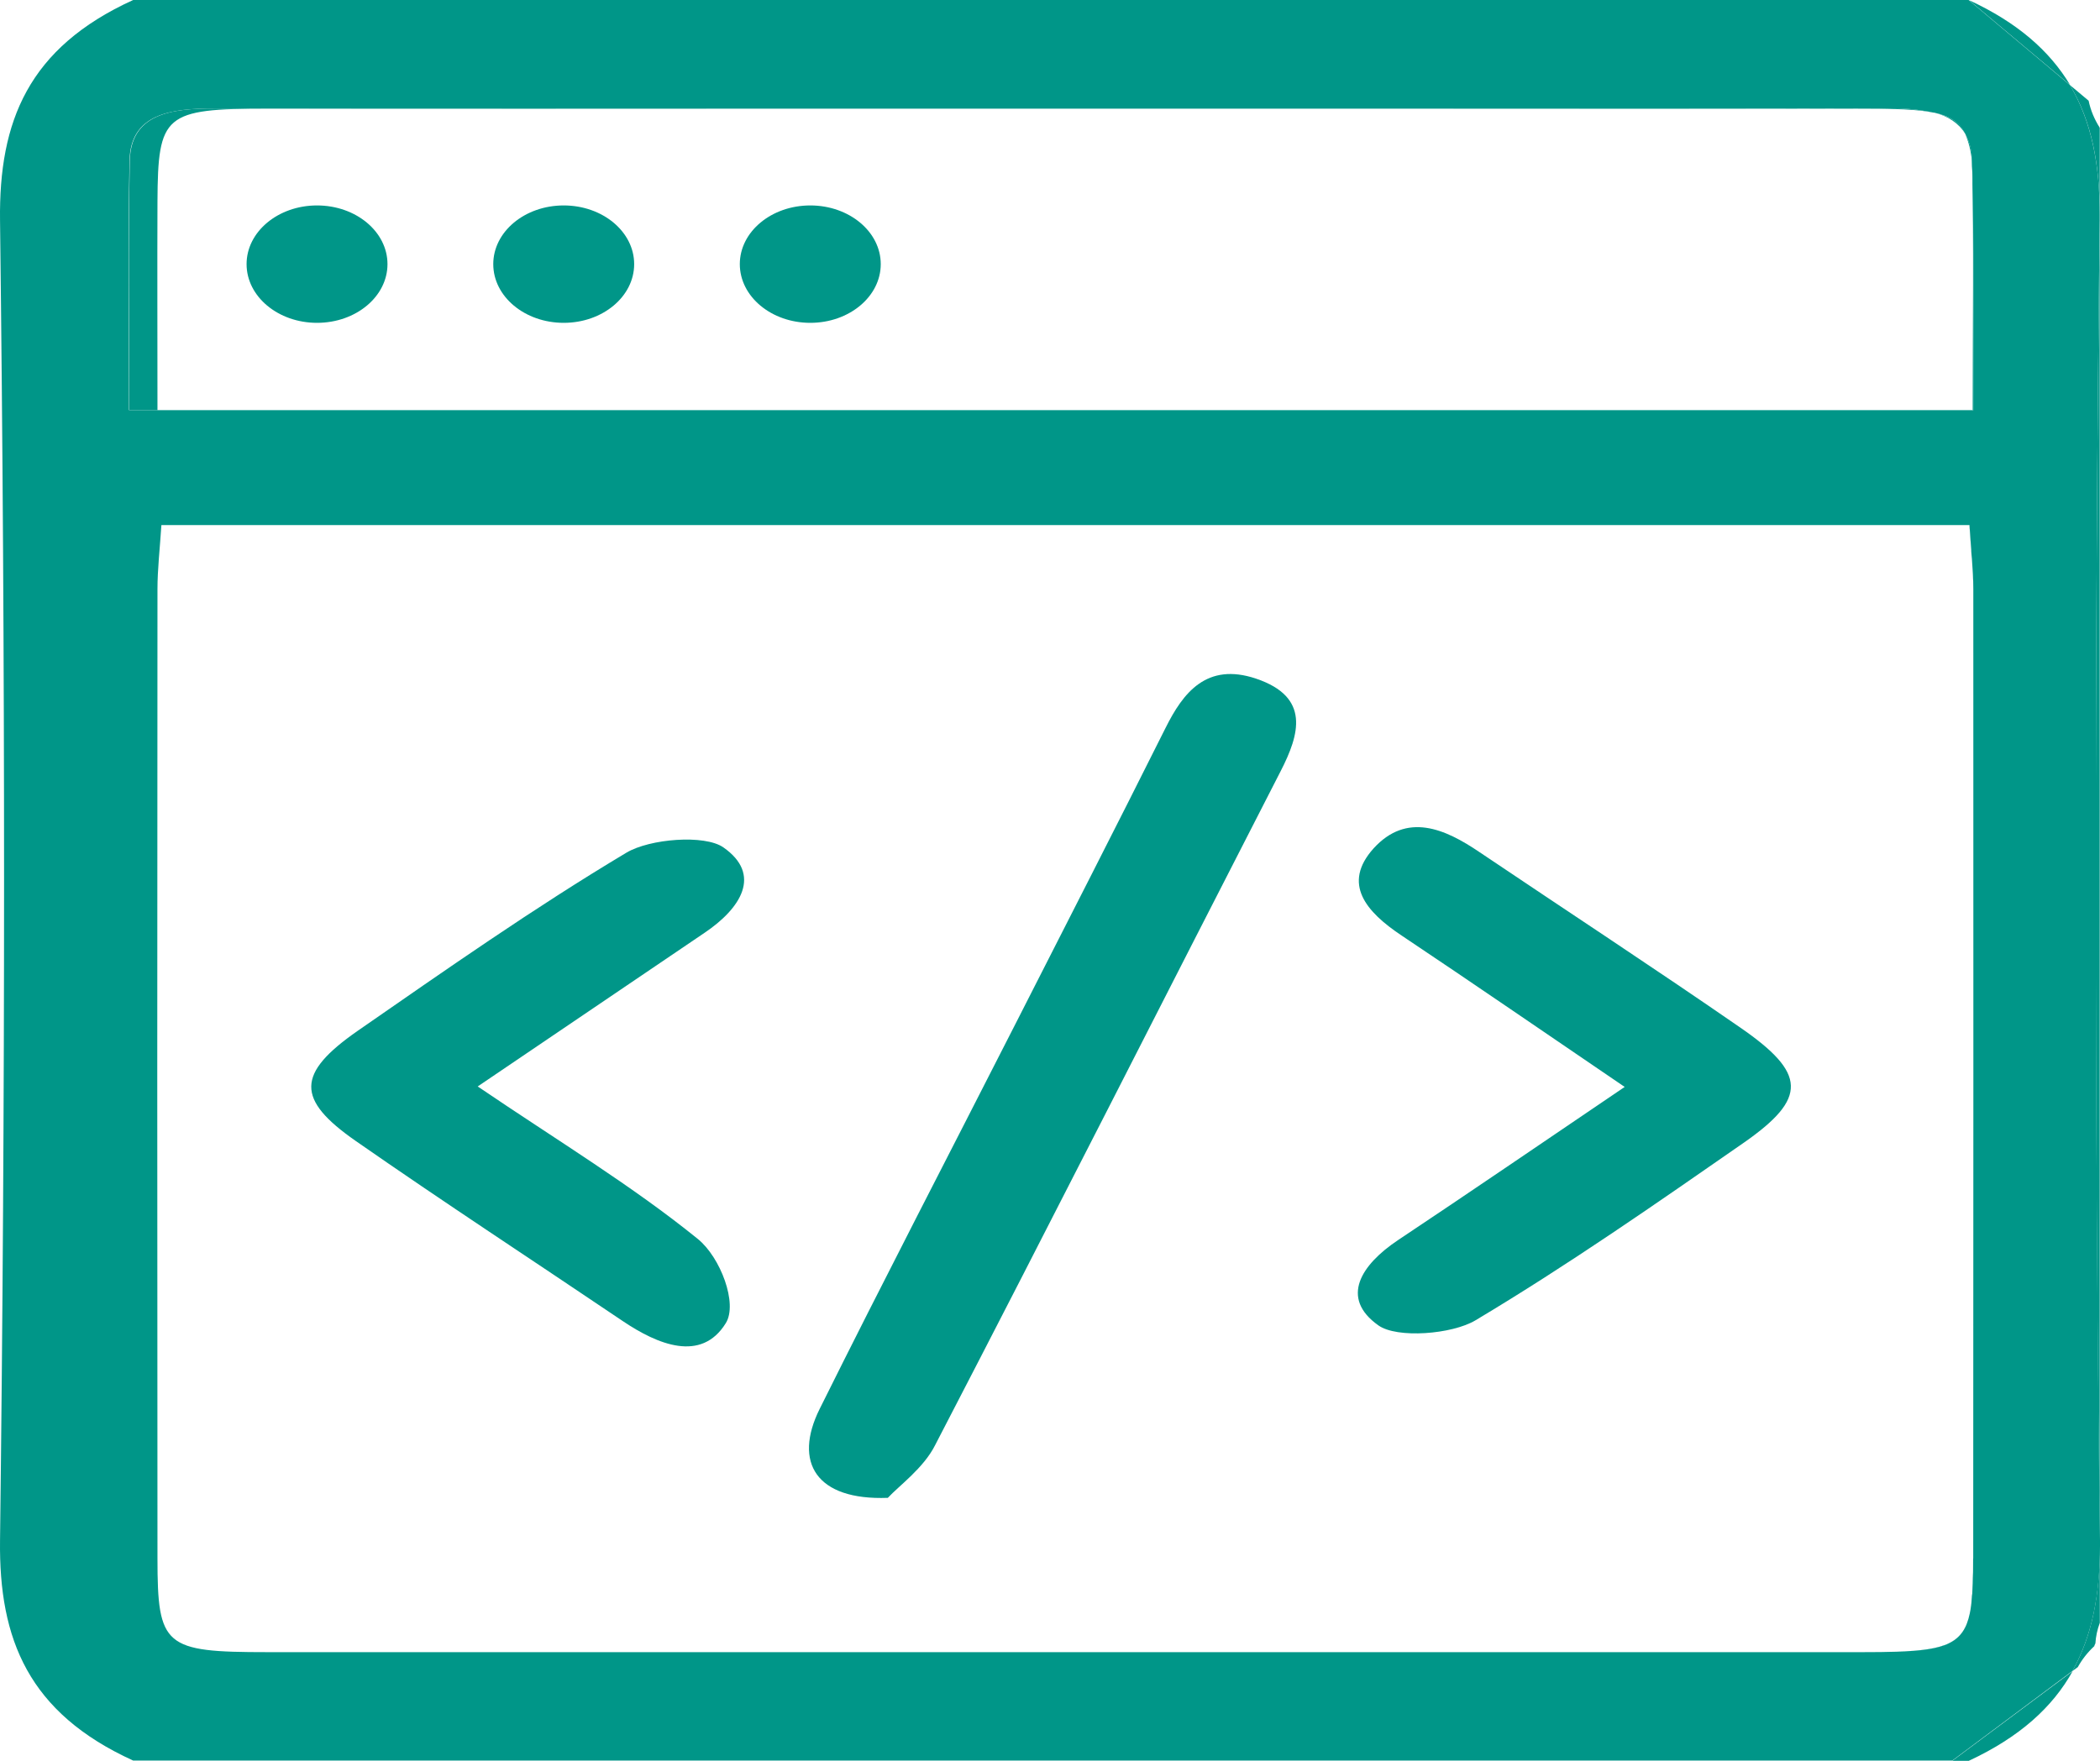
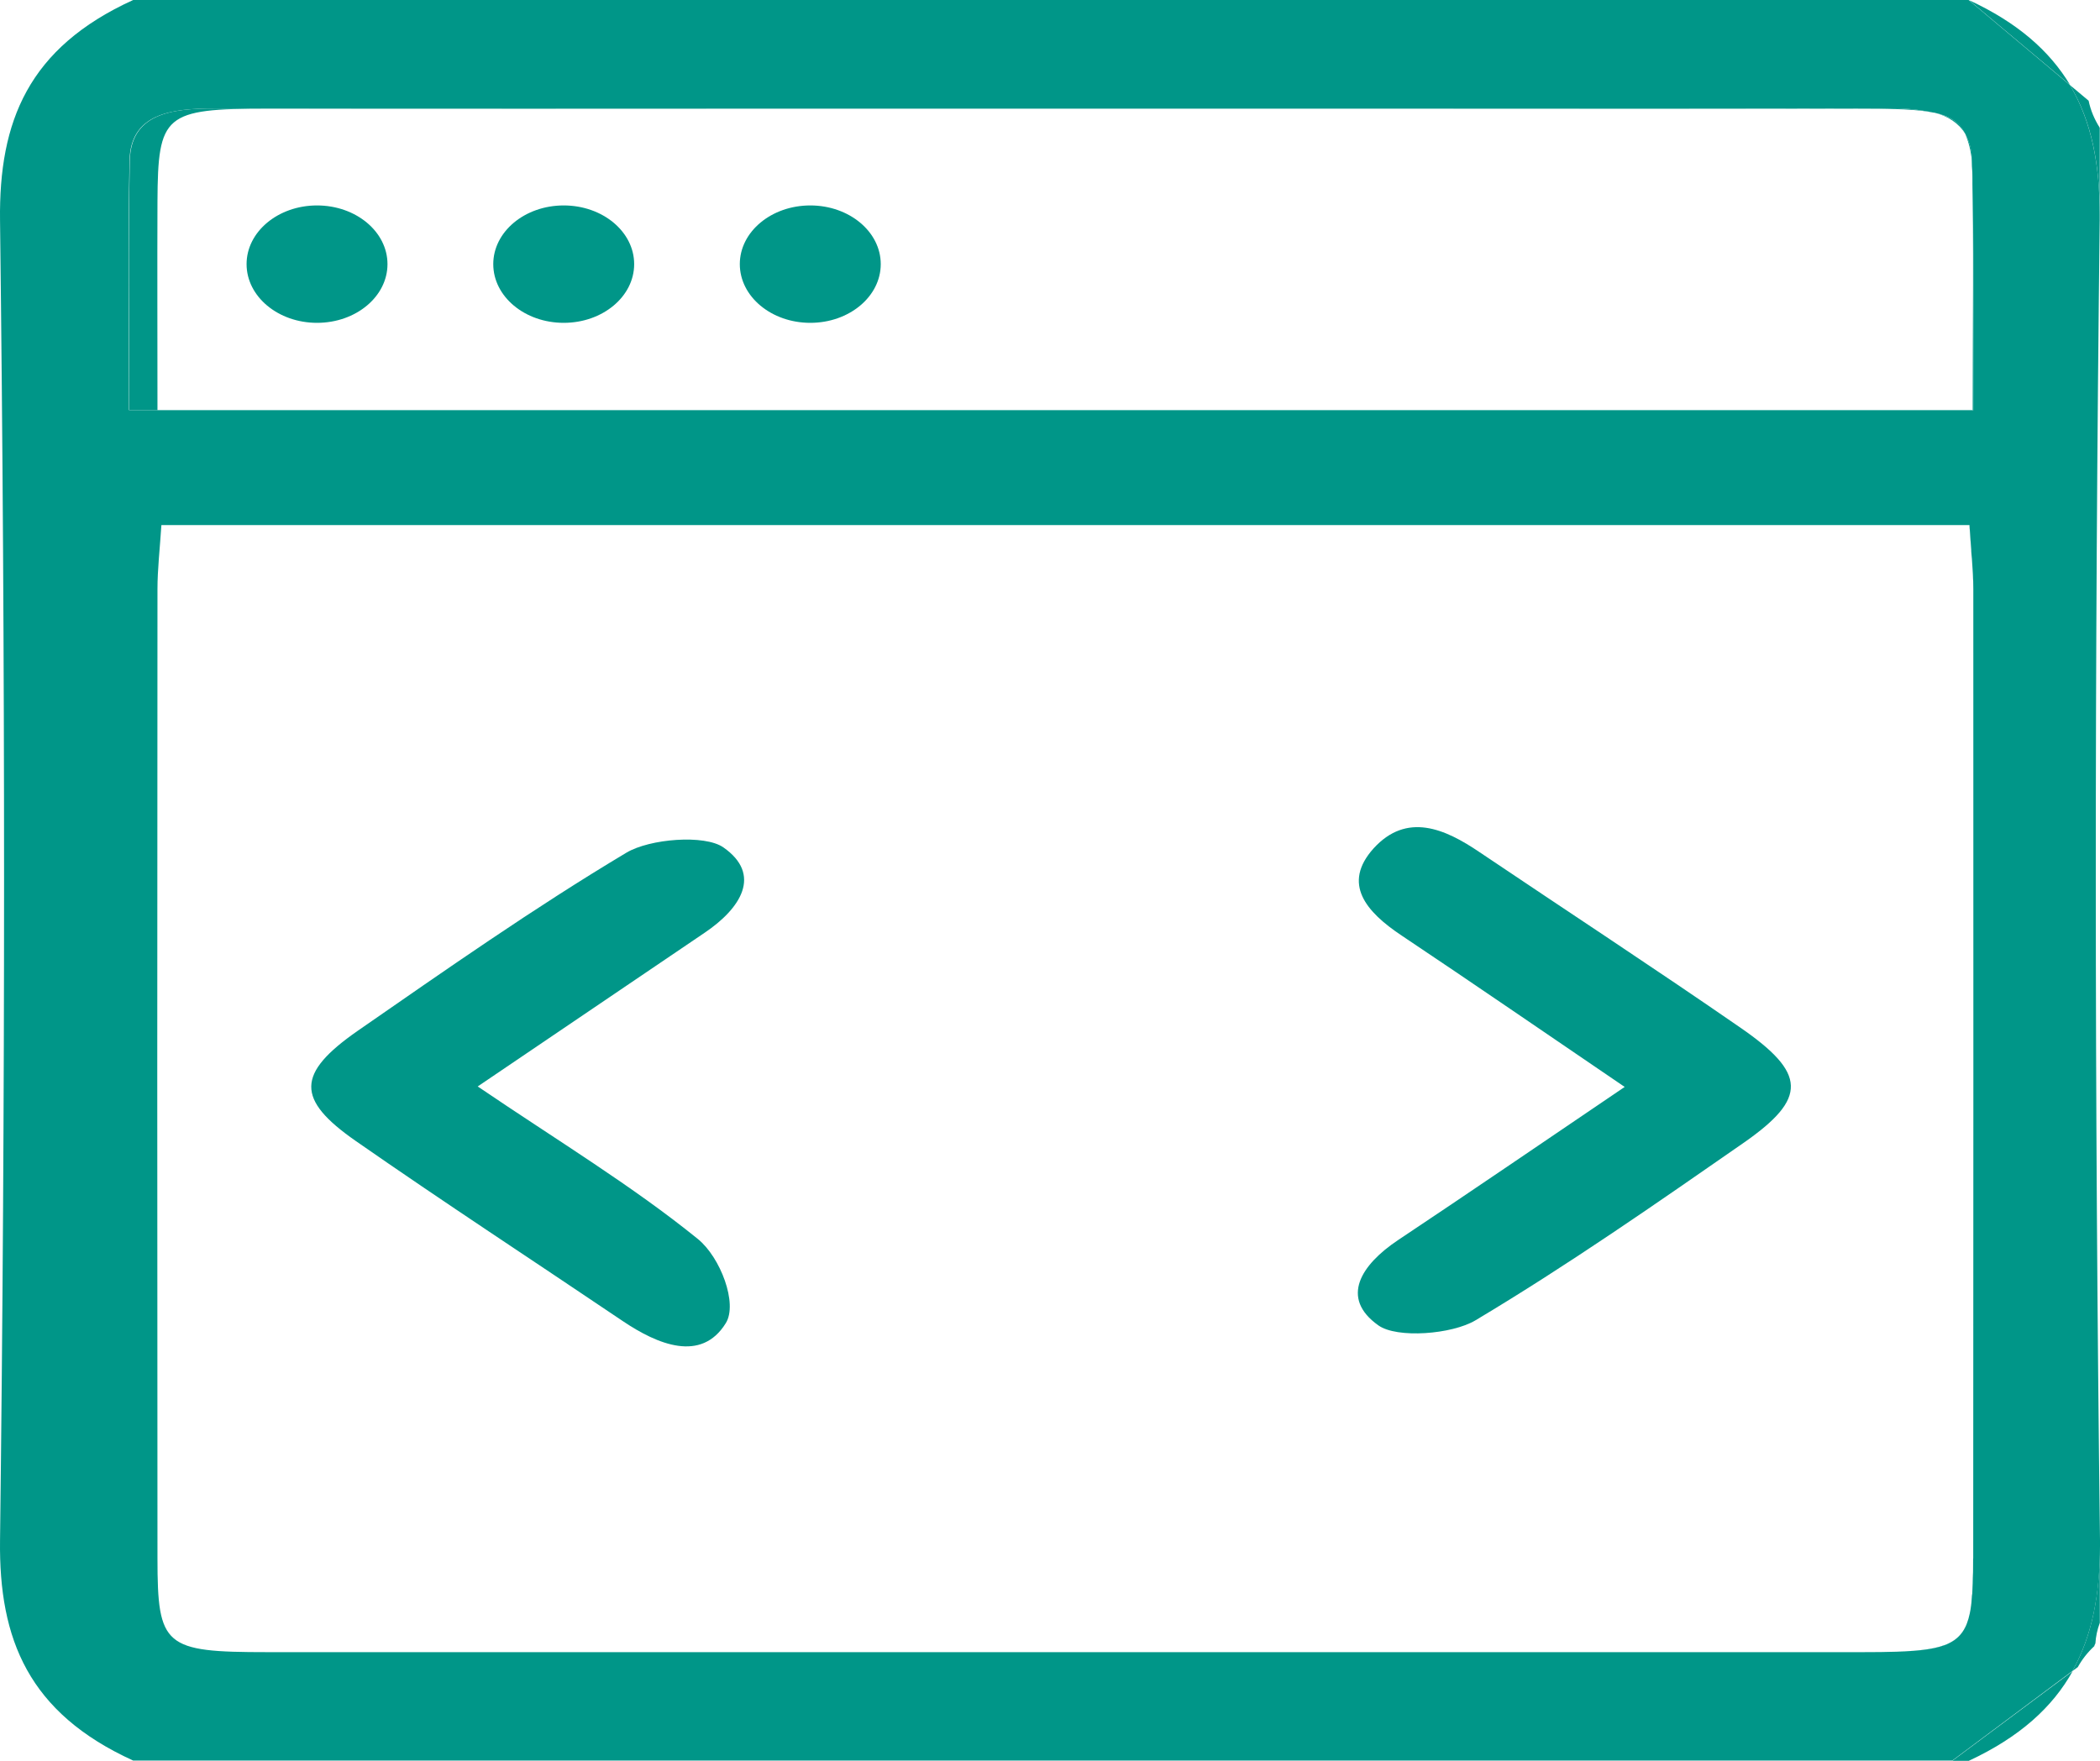
<svg xmlns="http://www.w3.org/2000/svg" width="62" height="52" viewBox="0 0 62 52" fill="none">
  <path d="M55.996 48.778C57.458 48.734 57.975 48.528 58.159 47.648C57.974 48.521 57.45 48.73 55.996 48.778Z" fill="#009688" />
  <path d="M21.598 3.208H31.245C24.042 3.208 16.837 3.208 9.629 3.208C13.618 3.214 17.609 3.208 21.598 3.208Z" fill="#009688" />
  <path d="M55.725 3.203L52.715 3.21H54.948C55.923 3.21 56.604 3.226 57.088 3.326C56.644 3.229 56.184 3.188 55.725 3.203Z" fill="#009688" />
  <path d="M58.146 15.514C58.162 15.765 58.181 16.003 58.199 16.23C58.183 16.004 58.165 15.767 58.149 15.514H58.146Z" fill="#009688" />
  <path d="M58.02 3.952C58.146 4.25 58.214 4.563 58.222 4.879C58.222 4.836 58.222 4.791 58.222 4.744C58.226 4.471 58.157 4.2 58.02 3.952Z" fill="#009688" />
-   <path d="M61.992 6.507C61.834 19.502 61.834 32.497 61.992 45.493C61.992 45.55 61.992 45.607 61.992 45.664V6.335C61.994 6.392 61.992 6.449 61.992 6.507Z" fill="#009688" />
  <path d="M61.995 47.925V45.664C61.995 47.072 61.776 48.301 61.183 49.352L61.345 49.233C61.469 49.007 61.634 48.797 61.833 48.612C61.833 48.586 61.854 48.56 61.864 48.533C61.877 48.327 61.921 48.122 61.995 47.925Z" fill="#009688" />
  <path d="M61.664 2.974L61.112 2.511C61.762 3.594 61.992 4.866 61.992 6.335L61.993 3.772C61.833 3.522 61.722 3.253 61.664 2.974Z" fill="#009688" />
  <path d="M57.64 52H58.127C59.627 51.301 60.599 50.418 61.193 49.353L57.64 52ZM58.127 0L61.118 2.511C60.515 1.504 59.564 0.666 58.123 0H58.127ZM58.262 5.958C58.262 5.539 58.252 5.182 58.228 4.875C58.274 7.249 58.241 9.624 58.241 12.109H58.266C58.261 9.983 58.269 7.969 58.257 5.957L58.262 5.958ZM58.212 47.335C58.252 46.988 58.262 46.558 58.262 46.025C58.271 36.486 58.271 26.945 58.262 17.404C58.262 17.11 58.244 16.817 58.22 16.51C58.243 16.823 58.259 17.119 58.261 17.416C58.267 26.957 58.267 36.498 58.261 46.038C58.256 46.563 58.246 46.988 58.207 47.334L58.212 47.335ZM58.025 3.949C57.862 3.617 57.583 3.433 57.112 3.331C57.306 3.375 57.488 3.453 57.644 3.559C57.801 3.665 57.929 3.798 58.02 3.947L58.025 3.949ZM40.742 3.209C44.667 3.209 48.594 3.216 52.519 3.209C45.428 3.209 38.338 3.209 31.248 3.209H40.742ZM3.832 4.748C3.783 7.165 3.817 9.582 3.817 12.113H4.649C4.649 9.983 4.641 7.969 4.649 5.957C4.662 3.372 4.849 3.211 7.9 3.209H9.476L6.359 3.203C5.036 3.199 3.864 3.365 3.832 4.748Z" fill="#009688" />
  <path d="M61.992 6.507C61.992 6.449 61.992 6.392 61.992 6.335C61.992 4.866 61.755 3.591 61.112 2.511L58.121 0H3.932C0.835 1.411 -0.035 3.583 0.001 6.507C0.16 19.501 0.16 32.497 0.001 45.493C-0.035 48.418 0.845 50.585 3.932 51.993H57.639L61.187 49.346C61.774 48.295 62 47.065 62 45.657C62 45.6 62 45.543 62 45.486C61.837 32.496 61.835 19.503 61.992 6.507ZM58.254 46.024C58.254 46.556 58.244 46.987 58.203 47.334C58.202 47.359 58.199 47.385 58.194 47.411C58.184 47.495 58.171 47.575 58.155 47.648C57.971 48.528 57.449 48.731 55.992 48.778C55.701 48.788 55.372 48.791 55.002 48.791C39.297 48.791 23.592 48.791 7.887 48.791C4.849 48.791 4.651 48.625 4.649 46.024C4.641 36.484 4.641 26.944 4.649 17.402C4.649 16.811 4.719 16.218 4.765 15.507H58.147C58.163 15.76 58.181 15.997 58.197 16.223C58.197 16.318 58.212 16.411 58.218 16.502C58.242 16.809 58.26 17.102 58.26 17.396C58.264 26.942 58.263 36.483 58.257 46.021L58.254 46.024ZM3.809 12.113C3.809 9.582 3.775 7.165 3.824 4.748C3.851 3.362 5.028 3.199 6.361 3.203L9.478 3.209H9.624C16.827 3.209 24.032 3.209 31.239 3.209C38.329 3.209 45.419 3.209 52.51 3.209H52.712L55.722 3.203C56.181 3.188 56.641 3.229 57.085 3.326H57.103C57.575 3.427 57.852 3.612 58.017 3.943C58.153 4.193 58.221 4.465 58.217 4.74C58.217 4.783 58.217 4.828 58.217 4.875C58.241 5.177 58.247 5.533 58.251 5.958C58.269 7.969 58.26 9.983 58.26 12.113H3.809Z" fill="#009688" />
-   <path d="M26.212 44.234C24.099 44.314 23.413 43.189 24.2 41.607C26.088 37.807 28.049 34.032 29.976 30.246C31.46 27.329 32.953 24.415 34.416 21.488C34.926 20.467 35.62 19.549 37.085 20.042C38.691 20.584 38.369 21.685 37.808 22.777C34.403 29.413 31.039 36.063 27.605 42.684C27.268 43.354 26.539 43.881 26.212 44.234Z" fill="#009688" />
  <path d="M14.104 32.085C16.454 33.681 18.665 35.017 20.605 36.591C21.27 37.132 21.787 38.497 21.429 39.074C20.704 40.248 19.414 39.706 18.388 39.015C15.76 37.241 13.098 35.502 10.503 33.695C8.735 32.464 8.751 31.703 10.556 30.445C13.157 28.643 15.749 26.823 18.491 25.183C19.186 24.767 20.802 24.641 21.354 25.023C22.508 25.826 21.875 26.824 20.799 27.549C18.671 28.988 16.553 30.428 14.104 32.085Z" fill="#009688" />
  <path d="M47.967 32.099C45.602 30.491 43.507 29.048 41.384 27.63C40.33 26.929 39.618 26.099 40.551 25.057C41.535 23.974 42.663 24.475 43.679 25.164C46.247 26.893 48.844 28.593 51.384 30.349C53.335 31.697 53.365 32.429 51.5 33.735C48.899 35.542 46.299 37.356 43.561 38.992C42.867 39.406 41.245 39.533 40.695 39.141C39.548 38.328 40.191 37.346 41.276 36.622C43.406 35.203 45.519 33.758 47.967 32.099Z" fill="#009688" />
  <path d="M26.003 7.8C26.003 8.758 25.072 9.534 23.923 9.534C22.774 9.534 21.842 8.758 21.842 7.8C21.842 6.843 22.774 6.067 23.923 6.067C25.072 6.067 26.003 6.843 26.003 7.8Z" fill="#009688" />
  <path d="M18.723 7.8C18.723 8.758 17.792 9.534 16.643 9.534C15.494 9.534 14.563 8.758 14.563 7.8C14.563 6.843 15.494 6.067 16.643 6.067C17.792 6.067 18.723 6.843 18.723 7.8Z" fill="#009688" />
  <path d="M11.44 7.8C11.44 8.758 10.509 9.534 9.36 9.534C8.211 9.534 7.28 8.758 7.28 7.8C7.28 6.843 8.211 6.067 9.36 6.067C10.509 6.067 11.44 6.843 11.44 7.8Z" fill="#009688" />
</svg>